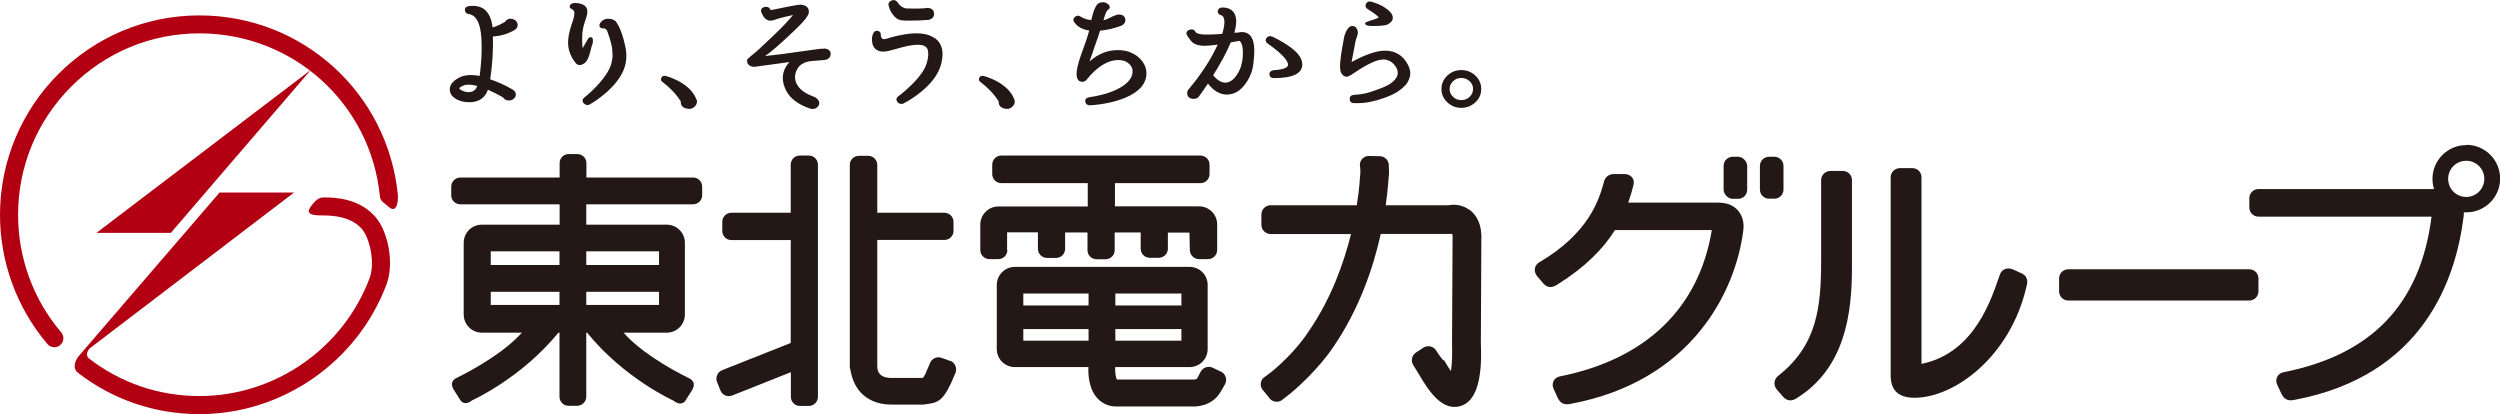
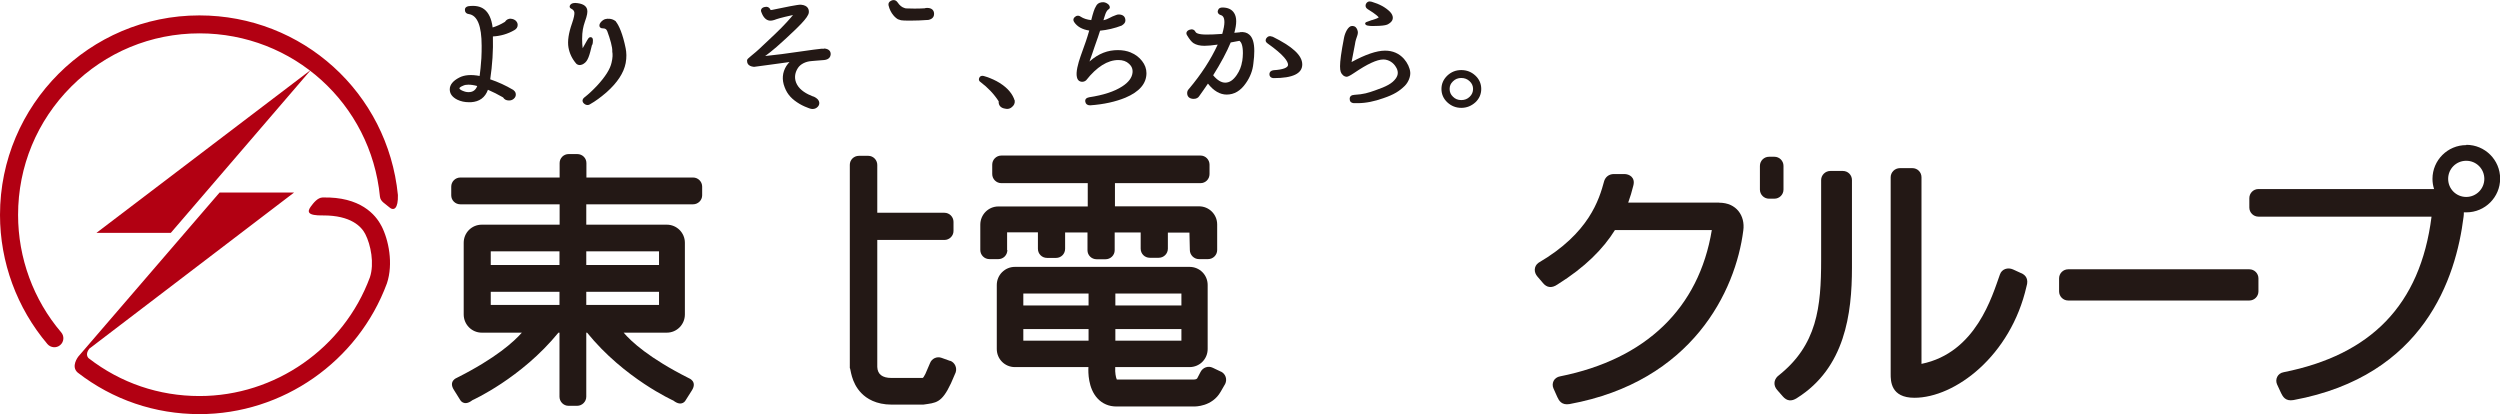
<svg xmlns="http://www.w3.org/2000/svg" id="Layer_2" data-name="Layer 2" viewBox="0 0 186.6 30.92">
  <defs>
    <style>
      .cls-1 {
        fill: #231815;
      }

      .cls-1, .cls-2 {
        stroke-width: 0px;
      }

      .cls-2 {
        fill: #b20012;
      }
    </style>
  </defs>
  <g id="_レイヤー_1" data-name="レイヤー 1">
    <g>
      <g>
        <polygon class="cls-2" points="7.2 17.38 12.75 17.38 23.21 5.21 7.2 17.38" />
        <path class="cls-2" d="m29.7,14.56c-.76-7.64-7.13-13.41-14.82-13.41C6.68,1.15,0,7.83,0,16.04c0,3.53,1.26,6.95,3.54,9.64.24.28.67.32.95.08.29-.24.32-.67.08-.95-2.08-2.44-3.22-5.56-3.22-8.77,0-3.62,1.41-7.02,3.97-9.58,2.56-2.56,5.96-3.97,9.57-3.97,6.99,0,12.79,5.24,13.47,12.19.04.37.4.52.67.77.37.34.7.12.67-.9" />
        <path class="cls-2" d="m28.46,16.85c-.42-.82-1.56-2.18-4.38-2.11-.37.01-.67.39-.89.69-.26.37-.27.67.92.65,2.09-.01,2.87.84,3.15,1.38.42.81.69,2.22.35,3.24-1.96,5.29-7.07,8.86-12.72,8.86-3.02,0-5.88-.97-8.27-2.82,0,0-.31-.25.04-.71l15.29-11.66h-5.56s-10.55,12.25-10.55,12.25c-.01.02-.57.73-.04,1.19,2.62,2.03,5.77,3.1,9.09,3.1,6.21,0,11.83-3.92,13.99-9.76.49-1.47.13-3.26-.42-4.31" />
      </g>
      <g>
        <path class="cls-1" d="m38.14,1.39c-.2,0-.35.08-.45.24-.31.19-.62.33-.92.42-.08-.65-.3-1.11-.63-1.36-.29-.22-.68-.29-1.16-.23-.11.02-.19.06-.24.13-.04.06-.05.14-.03.23.02.09.09.21.28.23.64.09.96.88.96,2.36,0,.28,0,.6-.02.94-.04.54-.08.99-.13,1.32-.63-.12-1.14-.08-1.52.12-.47.24-.71.54-.71.88,0,.33.19.58.56.77.27.13.56.19.88.19.05,0,.1,0,.14,0,.64-.04,1.06-.35,1.27-.93.37.16.75.35,1.13.57.09.15.23.23.44.23.14,0,.26-.04.36-.13.1-.09.15-.19.15-.31,0-.13-.05-.23-.14-.3l-.05-.05s0,0-.02-.01c-.54-.32-1.11-.58-1.7-.78.16-1.08.23-2.15.2-3.2.56-.03,1.1-.18,1.6-.47.16-.09.25-.22.25-.39,0-.13-.06-.24-.16-.33-.1-.08-.23-.13-.37-.13m-3.03,5.47c-.15.02-.32,0-.49-.07-.17-.06-.27-.13-.3-.2-.01-.03.04-.11.29-.21.11-.05.23-.07.38-.07.19,0,.41.03.66.1-.1.27-.28.42-.53.45" />
        <path class="cls-1" d="m67.08,1.45c.12.05.11.09.83.09.52,0,.85-.02,1.33-.05h.04c.38-.07.44-.31.44-.45,0-.29-.19-.45-.52-.45-.07,0-.13.01-.19.03-.29.02-.56.02-.78.02-.68,0-.66-.02-.71-.04-.19-.05-.37-.19-.53-.43-.12-.17-.3-.21-.49-.11-.15.07-.21.2-.18.34.14.61.54.97.75,1.06" />
-         <path class="cls-1" d="m69.76,2.85c-.54-.4-1.41-.47-2.64-.21-.31.07-.48.1-.81.21-.18.06-.34.11-.43.05-.15-.09-.14-.26-.14-.37-.01-.23-.39-.34-.54-.08-.06.1-.09.2-.11.35-.02.15,0,.3.02.43.02.1.06.19.11.28.23.34.64.42,1.19.27l.12-.03c.52-.15.91-.25,1.17-.31.86-.18,1.23-.08,1.38.04.09.07.15.16.18.29.05.22.03.51-.07.88-.12.48-.51,1.05-1.16,1.69-.34.33-.66.61-.97.84-.09.07-.14.14-.15.23,0,.08.03.16.1.23.1.1.21.13.34.11.04,0,.08-.02.11-.04.41-.21.84-.49,1.27-.84.84-.68,1.35-1.4,1.53-2.13.1-.42.12-.79.05-1.1-.08-.33-.25-.59-.51-.78" />
        <path class="cls-1" d="m84.41,3.92c-.29-.12-.62-.18-.97-.18-.74,0-1.43.24-2.12.85.15-.4.25-.73.39-1.13.2-.57.32-.9.4-1.17.53-.05,1.09-.18,1.61-.38.18-.11.28-.23.28-.38,0-.28-.17-.44-.48-.45-.07,0-.15.01-.21.04-.43.14-.57.31-.95.39.09-.27.17-.69.39-.82.16-.09.07-.3-.04-.38-.17-.13-.3-.16-.48-.14-.23.03-.36.14-.44.32-.1.15-.21.48-.34,1.01-.31-.03-.58-.12-.78-.25-.16-.12-.33-.1-.47.04-.1.1-.11.23-.03.35.23.35.61.56,1.13.64-.19.66-.27.87-.64,1.9-.2.57-.37,1.21-.28,1.58.04.17.11.28.28.33.13.04.31,0,.41-.1.79-1,1.6-1.51,2.41-1.51.32,0,.59.09.79.28.2.18.29.4.26.67-.04.37-.3.72-.77,1.02-.58.38-1.41.65-2.47.81-.11.02-.19.06-.24.12-.05.06-.06.14-.04.23.03.16.16.25.34.25h.03c1.01-.07,1.89-.27,2.62-.57,1.04-.44,1.57-1.05,1.57-1.83,0-.33-.11-.63-.33-.91-.21-.27-.49-.49-.84-.63" />
        <path class="cls-1" d="m94.97,2.74c-.18-.08-.34-.04-.45.11-.09.15-.06.29.09.39,1.26.89,1.53,1.36,1.53,1.6,0,.21-.38.36-1.08.4-.19.02-.31.13-.31.3s.12.29.33.29c1.41,0,2.12-.34,2.12-1.02s-.73-1.34-2.23-2.08" />
        <path class="cls-1" d="m92.56,2.41c-.17.02-.31.03-.43.04.09-.33.14-.61.14-.86s-.05-.45-.15-.61c-.17-.28-.47-.42-.88-.42h0c-.16,0-.28.06-.32.19-.04.08-.04.16,0,.23.04.07.11.12.21.15.06.02.26.08.26.52,0,.23-.06.53-.16.88-.5.04-.9.05-1.18.05-.66,0-.79-.14-.82-.2-.08-.17-.25-.23-.44-.16-.11.04-.19.1-.22.18-.03.07-.02.15.03.23.18.3.33.49.48.59.2.13.48.2.82.2.24,0,.57-.03.99-.09-.51,1.11-1.23,2.22-2.15,3.31-.09.09-.13.19-.13.31,0,.27.18.43.49.43.19,0,.34-.08.42-.22.2-.28.42-.59.64-.92.42.54.9.82,1.4.82.56,0,1.04-.28,1.43-.85.32-.45.51-.95.56-1.46.05-.36.07-.67.07-.94,0-.61-.12-1.01-.38-1.23-.17-.15-.4-.21-.69-.18m.16,2.19h0c-.05.35-.18.69-.4,1.01-.26.38-.54.57-.86.57-.29,0-.59-.18-.9-.55.58-.92,1.02-1.75,1.31-2.45l.64-.12s.01,0,.03.01c.11.09.24.31.24.91,0,.19-.02.4-.05.61" />
        <path class="cls-1" d="m102.39,1.5c-.19.07-.21.07-.36.13-.21.06-.16.24.05.28.22.04.43.04.85.02.41-.02.57-.07.67-.12.24-.13.36-.29.36-.49,0-.14-.07-.29-.21-.44-.33-.33-.79-.58-1.37-.75-.2-.06-.36,0-.44.2-.04.14,0,.26.14.35.67.41.8.58.83.62-.02.01-.06.04-.13.07-.08.03-.2.08-.37.13" />
        <path class="cls-1" d="m104.79,4.39c-.36-.4-.83-.61-1.41-.61-.63,0-1.47.29-2.5.85l.25-1.3c.08-.62.33-.77.17-1.13-.05-.11-.13-.27-.4-.26-.27.01-.51.5-.58.87-.43,2.21-.33,2.56-.11,2.77.07.1.23.15.3.15s.2-.04.57-.29c.97-.66,1.7-1,2.17-1,.42,0,.77.26.94.56.1.15.14.3.14.44,0,.14-.05.28-.15.42-.27.37-.68.59-1.55.89-.52.18-.84.29-1.55.33-.21.01-.34.11-.34.3,0,.09.02.16.07.22.06.06.15.1.27.1.08,0,.16,0,.24,0,.65,0,1.28-.14,1.93-.37.8-.27,1.2-.53,1.6-.92.28-.28.44-.71.41-1.02-.03-.32-.2-.69-.47-1" />
        <path class="cls-1" d="m44.22,3.33c.04-.19.09-.52-.1-.55-.18-.04-.25.16-.36.34-.13.22-.2.36-.27.48-.03-.23-.04-.45-.04-.7,0-.55.08-.91.2-1.26.19-.52.21-.74.18-.91-.06-.31-.36-.48-.9-.51-.26,0-.36.11-.4.21-.03.09,0,.17.11.22.14.07.21.16.23.27.02.13-.03.41-.17.81-.26.73-.35,1.34-.27,1.81.08.45.27.85.58,1.21,0,0,.05.04.06.05.14.08.25.06.34.03.07-.02.11-.04.15-.07.33-.19.44-.63.63-1.42" />
        <path class="cls-1" d="m45.97,1.59s-.03-.03-.05-.03c-.24-.18-.56-.19-.76-.13-.22.07-.55.4-.37.61.14.17.41-.05.54.3.2.54.4,1.21.37,1.51.04.21.03.48-.05.81-.1.49-.47,1.07-1.09,1.74-.32.34-.64.64-.94.87-.09.07-.13.15-.14.23,0,.08.03.16.11.23.1.09.22.13.34.1.04,0,.07-.03.11-.05.4-.22.81-.53,1.23-.89.81-.72,1.29-1.45,1.43-2.18.08-.43.06-.79,0-1.1-.21-1.05-.5-1.73-.75-2.02" />
        <path class="cls-1" d="m61.48,3.64c-.07,0-.13,0-.19,0-.24.02-.73.09-1.44.19-1.24.18-1.93.27-2.55.33-.07,0-.19.02-.19.02,0,0,.54-.36,1.49-1.25.95-.88,1.73-1.61,1.77-1.99.02-.2-.03-.54-.59-.59-.2-.02-1.33.22-1.82.32-.33.08-.42.08-.44.08,0,0,0,0-.02-.04-.09-.18-.25-.24-.46-.18-.1.03-.18.08-.21.15-.04.07-.04.14,0,.23.14.39.36.61.63.63.12.01.28-.02.5-.11.15-.06,1.09-.29,1.23-.31-.14.18-.66.78-1.36,1.44-.33.31-.58.54-.86.81-.85.83-1.21.97-1.21,1.14,0,.16.03.43.52.48.07,0,2.03-.28,2.65-.36-.08.08-.16.18-.24.3-.29.47-.35,1.01-.12,1.59.21.55.55.9,1.12,1.24.22.13.52.26.7.32.39.16.64-.06.72-.21.08-.15.09-.44-.35-.65-.04-.02-.08-.03-.12-.04-.41-.16-.91-.43-1.15-.87-.23-.42-.18-.86.07-1.24.19-.29.58-.48.99-.51.07,0,.14-.01.22-.02l.75-.06c.38-.04.46-.26.48-.39.03-.27-.14-.44-.47-.47" />
        <path class="cls-1" d="m110.12,5.64c-.29-.27-.64-.41-1.05-.41s-.75.14-1.04.41c-.29.28-.44.61-.44,1s.15.73.44,1c.29.27.64.41,1.04.41s.75-.14,1.05-.41c.29-.27.44-.61.44-1s-.15-.73-.44-1m-.42,1.58c-.17.17-.38.25-.63.25s-.45-.08-.62-.25c-.17-.16-.25-.35-.25-.58s.08-.41.25-.57c.17-.17.38-.25.62-.25s.46.08.63.25c.17.16.25.35.25.57s-.08.42-.25.58" />
        <path class="cls-1" d="m75.71,7.45l-.03-.1c-.21-.51-.65-.94-1.29-1.29-.32-.17-.65-.3-.97-.39-.17-.04-.29.02-.34.17-.04.11,0,.22.1.28.56.42,1.02.91,1.36,1.44-.02.3.15.5.48.55.05.01.1.02.14.02.14,0,.26-.04.37-.14.15-.12.23-.28.21-.46,0,0,0,0,0-.01l-.02-.08Z" />
-         <path class="cls-1" d="m51.99,7.45l-.04-.1c-.21-.51-.65-.94-1.29-1.29-.32-.17-.65-.3-.97-.39-.17-.04-.29.02-.34.17-.04.11,0,.22.1.28.56.42,1.02.91,1.36,1.44-.02.3.15.5.48.55.05.01.1.02.14.02.14,0,.26-.04.38-.14.15-.12.23-.28.21-.46,0,0,0,0,0-.01l-.02-.08Z" />
      </g>
      <g>
        <path class="cls-1" d="m51.74,13.25h-7.97v-1.08c0-.37-.3-.67-.68-.67h-.65c-.37,0-.67.3-.67.67v1.08h-7.41c-.37,0-.68.3-.68.68v.65c0,.37.3.67.68.67h7.41v1.52h-5.81c-.75,0-1.35.6-1.35,1.35v5.35c0,.75.6,1.36,1.35,1.36h2.99c-.57.65-1.91,1.89-4.85,3.37,0,0-.66.24-.21.92l.45.72s.27.54.92.03c0,0,3.65-1.64,6.42-5.04h.08v4.78c0,.37.3.68.67.68h.65c.37,0,.68-.31.68-.68v-4.78h.06c2.77,3.42,6.44,5.07,6.44,5.07.66.51.92-.03.92-.03l.45-.71c.45-.69-.21-.93-.21-.93-2.98-1.5-4.32-2.75-4.87-3.4h3.22c.75,0,1.35-.61,1.35-1.36v-5.35c0-.75-.61-1.35-1.35-1.35h-6.01v-1.52h7.97c.37,0,.68-.3.68-.67v-.65c0-.37-.3-.68-.68-.68m-9.97,6.53h-5.13v-1.02h5.13v1.02Zm-5.13,2h5.13v.98h-5.13v-.98Zm7.13,0h5.43v.98h-5.43v-.98Zm5.43-2h-5.43v-1.02h5.43v1.02Z" />
-         <path class="cls-1" d="m60.36,11.61h-.67c-.37,0-.67.3-.67.68v3.59h-4.43c-.37,0-.68.3-.68.68v.68c0,.37.3.68.68.68h4.43v7.68l-5.12,2.03c-.35.14-.52.53-.38.88l.25.63c.14.35.53.52.88.38l4.38-1.74v1.84c0,.37.3.68.67.68h.67c.37,0,.68-.31.68-.68V12.29c0-.37-.3-.68-.68-.68" />
        <path class="cls-1" d="m70.92,26.94l-.64-.23c-.35-.13-.74.05-.87.41l-.34.79c-.12.24-.15.26-.2.3h-2.33c-.69,0-1.04-.28-1.06-.82,0,0,0-5.2,0-9.48.02,0,.03,0,.04,0h4.97c.37,0,.68-.3.68-.67v-.68c0-.37-.3-.68-.68-.68h-4.97s-.03,0-.04,0c0-2.06,0-3.57,0-3.57,0-.37-.3-.68-.67-.68h-.7c-.38,0-.68.3-.68.67v15.17c.07.01.07,1.07.87,1.88.38.39,1.08.85,2.26.85h2.35c.96-.14,1.37-.1,2.07-1.59l.35-.81c.12-.35-.06-.74-.4-.87" />
        <path class="cls-1" d="m75.17,18.66v-1.32h2.3v1.23c0,.38.3.68.68.68h.68c.37,0,.67-.3.67-.68v-1.22h1.67v1.33c0,.37.3.67.68.67h.67c.37,0,.68-.3.68-.67v-1.33h1.94v1.21c0,.38.3.68.68.68h.67c.37,0,.68-.3.68-.68v-1.2h1.61s.03,1.3.03,1.3c0,.37.31.68.68.68h.68c.37,0,.68-.3.68-.68v-1.91c0-.75-.61-1.35-1.35-1.35h-6.28s0-1.73,0-1.73h6.39c.37,0,.67-.3.67-.68v-.7c0-.37-.3-.68-.67-.68h-14.87c-.37,0-.68.3-.68.68v.7c0,.37.3.68.68.68h6.45v1.74h-6.67c-.75,0-1.35.61-1.35,1.36v1.89c0,.37.3.68.68.68h.67c.37,0,.67-.3.67-.68" />
        <path class="cls-1" d="m91.13,27.74l-.61-.29c-.34-.17-.74-.02-.91.31l-.25.48c-.04.07-.2.09-.25.09h-5.75c-.08-.15-.14-.56-.12-.86v-.03s0-.04,0-.04h5.55c.75,0,1.35-.6,1.35-1.35v-4.78c0-.75-.6-1.35-1.35-1.35h-13.04c-.75,0-1.35.61-1.35,1.35v4.78c0,.75.6,1.35,1.35,1.35h5.49c-.02.37-.03,1.58.68,2.34.36.39.85.6,1.4.6h5.79c.1,0,1.36.02,2-1.1l.34-.59c.16-.34.03-.74-.31-.91m-7.89-3.18h4.93v.87h-4.93v-.87Zm4.93-1.76h-4.93v-.89h4.93v.89Zm-6.93,0h-4.87v-.89h4.87v.89Zm-4.87,1.76h4.87v.87h-4.87v-.87Z" />
-         <path class="cls-1" d="m109.64,15.64c-.59-.42-1.22-.38-1.55-.32h-4.66c.17-1.21.21-1.99.22-2.08.05-.19.01-.9.01-.9,0-.37-.3-.68-.67-.68l-.82-.02c-.37,0-.67.3-.67.67,0,0,.08.48.01.85,0,.03-.03.86-.24,2.16h-6.45c-.37.01-.67.32-.67.69v.79c.01.37.32.67.7.67h5.99c-.54,2.17-1.49,4.86-3.2,7.32-.03.05-.93,1.47-2.68,2.92l-.66.5c-.27.26-.27.69,0,.95l.51.63c.26.26.69.27.96,0l.52-.4c2.01-1.67,3.14-3.35,3.18-3.42,2.01-2.91,3.05-6.07,3.59-8.51h5.34s.01.09.02.16l-.04,8.03v.06c.03.69,0,1.44-.08,1.99-.14-.19-.3-.44-.5-.79-.13.03-.62-.77-.62-.77-.21-.31-.62-.39-.94-.19l-.56.37c-.31.21-.39.63-.19.94l.45.73c.79,1.36,1.77,2.7,3.07,2.32,1.13-.33,1.65-1.9,1.52-4.66l.04-8.06v-.06c-.05-1.07-.53-1.62-.91-1.89" />
        <path class="cls-1" d="m154.37,20.1h13.52c.38,0,.68.31.68.68v.97c0,.38-.31.68-.68.68h-13.52c-.38,0-.68-.31-.68-.68v-.97c0-.38.31-.68.68-.68Z" />
        <path class="cls-1" d="m132.04,11.7h.4c.38,0,.68.31.68.68v1.77c0,.38-.31.68-.68.68h-.4c-.38,0-.68-.31-.68-.68v-1.77c0-.38.31-.68.68-.68Z" />
-         <rect class="cls-1" x="128.65" y="11.7" width="1.76" height="3.14" rx=".68" ry=".68" />
        <path class="cls-1" d="m128.33,15.12h-6.8c.15-.42.28-.84.38-1.26.17-.62-.3-.87-.67-.87h-.77c-.4,0-.64.24-.73.51-.38,1.4-1.12,3.9-4.9,6.11-.37.26-.36.73-.08,1.04l.42.49c.26.31.62.4,1.06.1,2.08-1.3,3.42-2.66,4.3-4.07h7.23c-.96,5.84-4.93,9.64-11.32,10.92-.48.08-.66.54-.5.9l.29.65c.12.26.32.62.91.52,9.16-1.68,12.4-8.44,12.97-12.96.15-1.09-.51-2.07-1.8-2.07Z" />
        <g>
          <path class="cls-1" d="m137.55,12.76h-.93c-.38,0-.69.31-.69.68v5.96c0,3.5-.28,6.37-3.23,8.67-.33.31-.33.72-.05,1.04l.43.49c.27.31.62.4,1.06.1,3.57-2.25,4.09-6.28,4.09-9.72v-6.54c0-.38-.3-.68-.68-.68Z" />
          <path class="cls-1" d="m150.84,20.38l-.59-.27c-.38-.17-.84-.04-.98.39-.57,1.58-1.77,5.83-5.85,6.66v-13.93c0-.38-.3-.68-.68-.68h-.93c-.38,0-.69.31-.69.68v14.69c0,.51,0,1.77,1.77,1.77,3.03,0,7.19-3.12,8.37-8.32.16-.51-.03-.83-.41-.99Z" />
        </g>
        <path class="cls-1" d="m184.08,10.83c-1.39,0-2.52,1.13-2.52,2.52,0,.26.04.52.12.76h-13.11c-.38,0-.68.31-.68.68v.7c0,.38.31.68.68.68h12.92c-.84,6.64-4.57,10.32-11.03,11.61-.48.08-.66.55-.5.91l.3.65c.13.26.32.63.93.52,9.75-1.8,12.12-9.11,12.69-13.67.02-.11.02-.23.02-.34.06,0,.13,0,.19,0,1.39,0,2.52-1.13,2.52-2.52s-1.13-2.52-2.52-2.52Zm0,3.87c-.75,0-1.35-.6-1.35-1.35s.6-1.35,1.35-1.35,1.35.6,1.35,1.35-.61,1.35-1.35,1.35Z" />
      </g>
    </g>
  </g>
</svg>